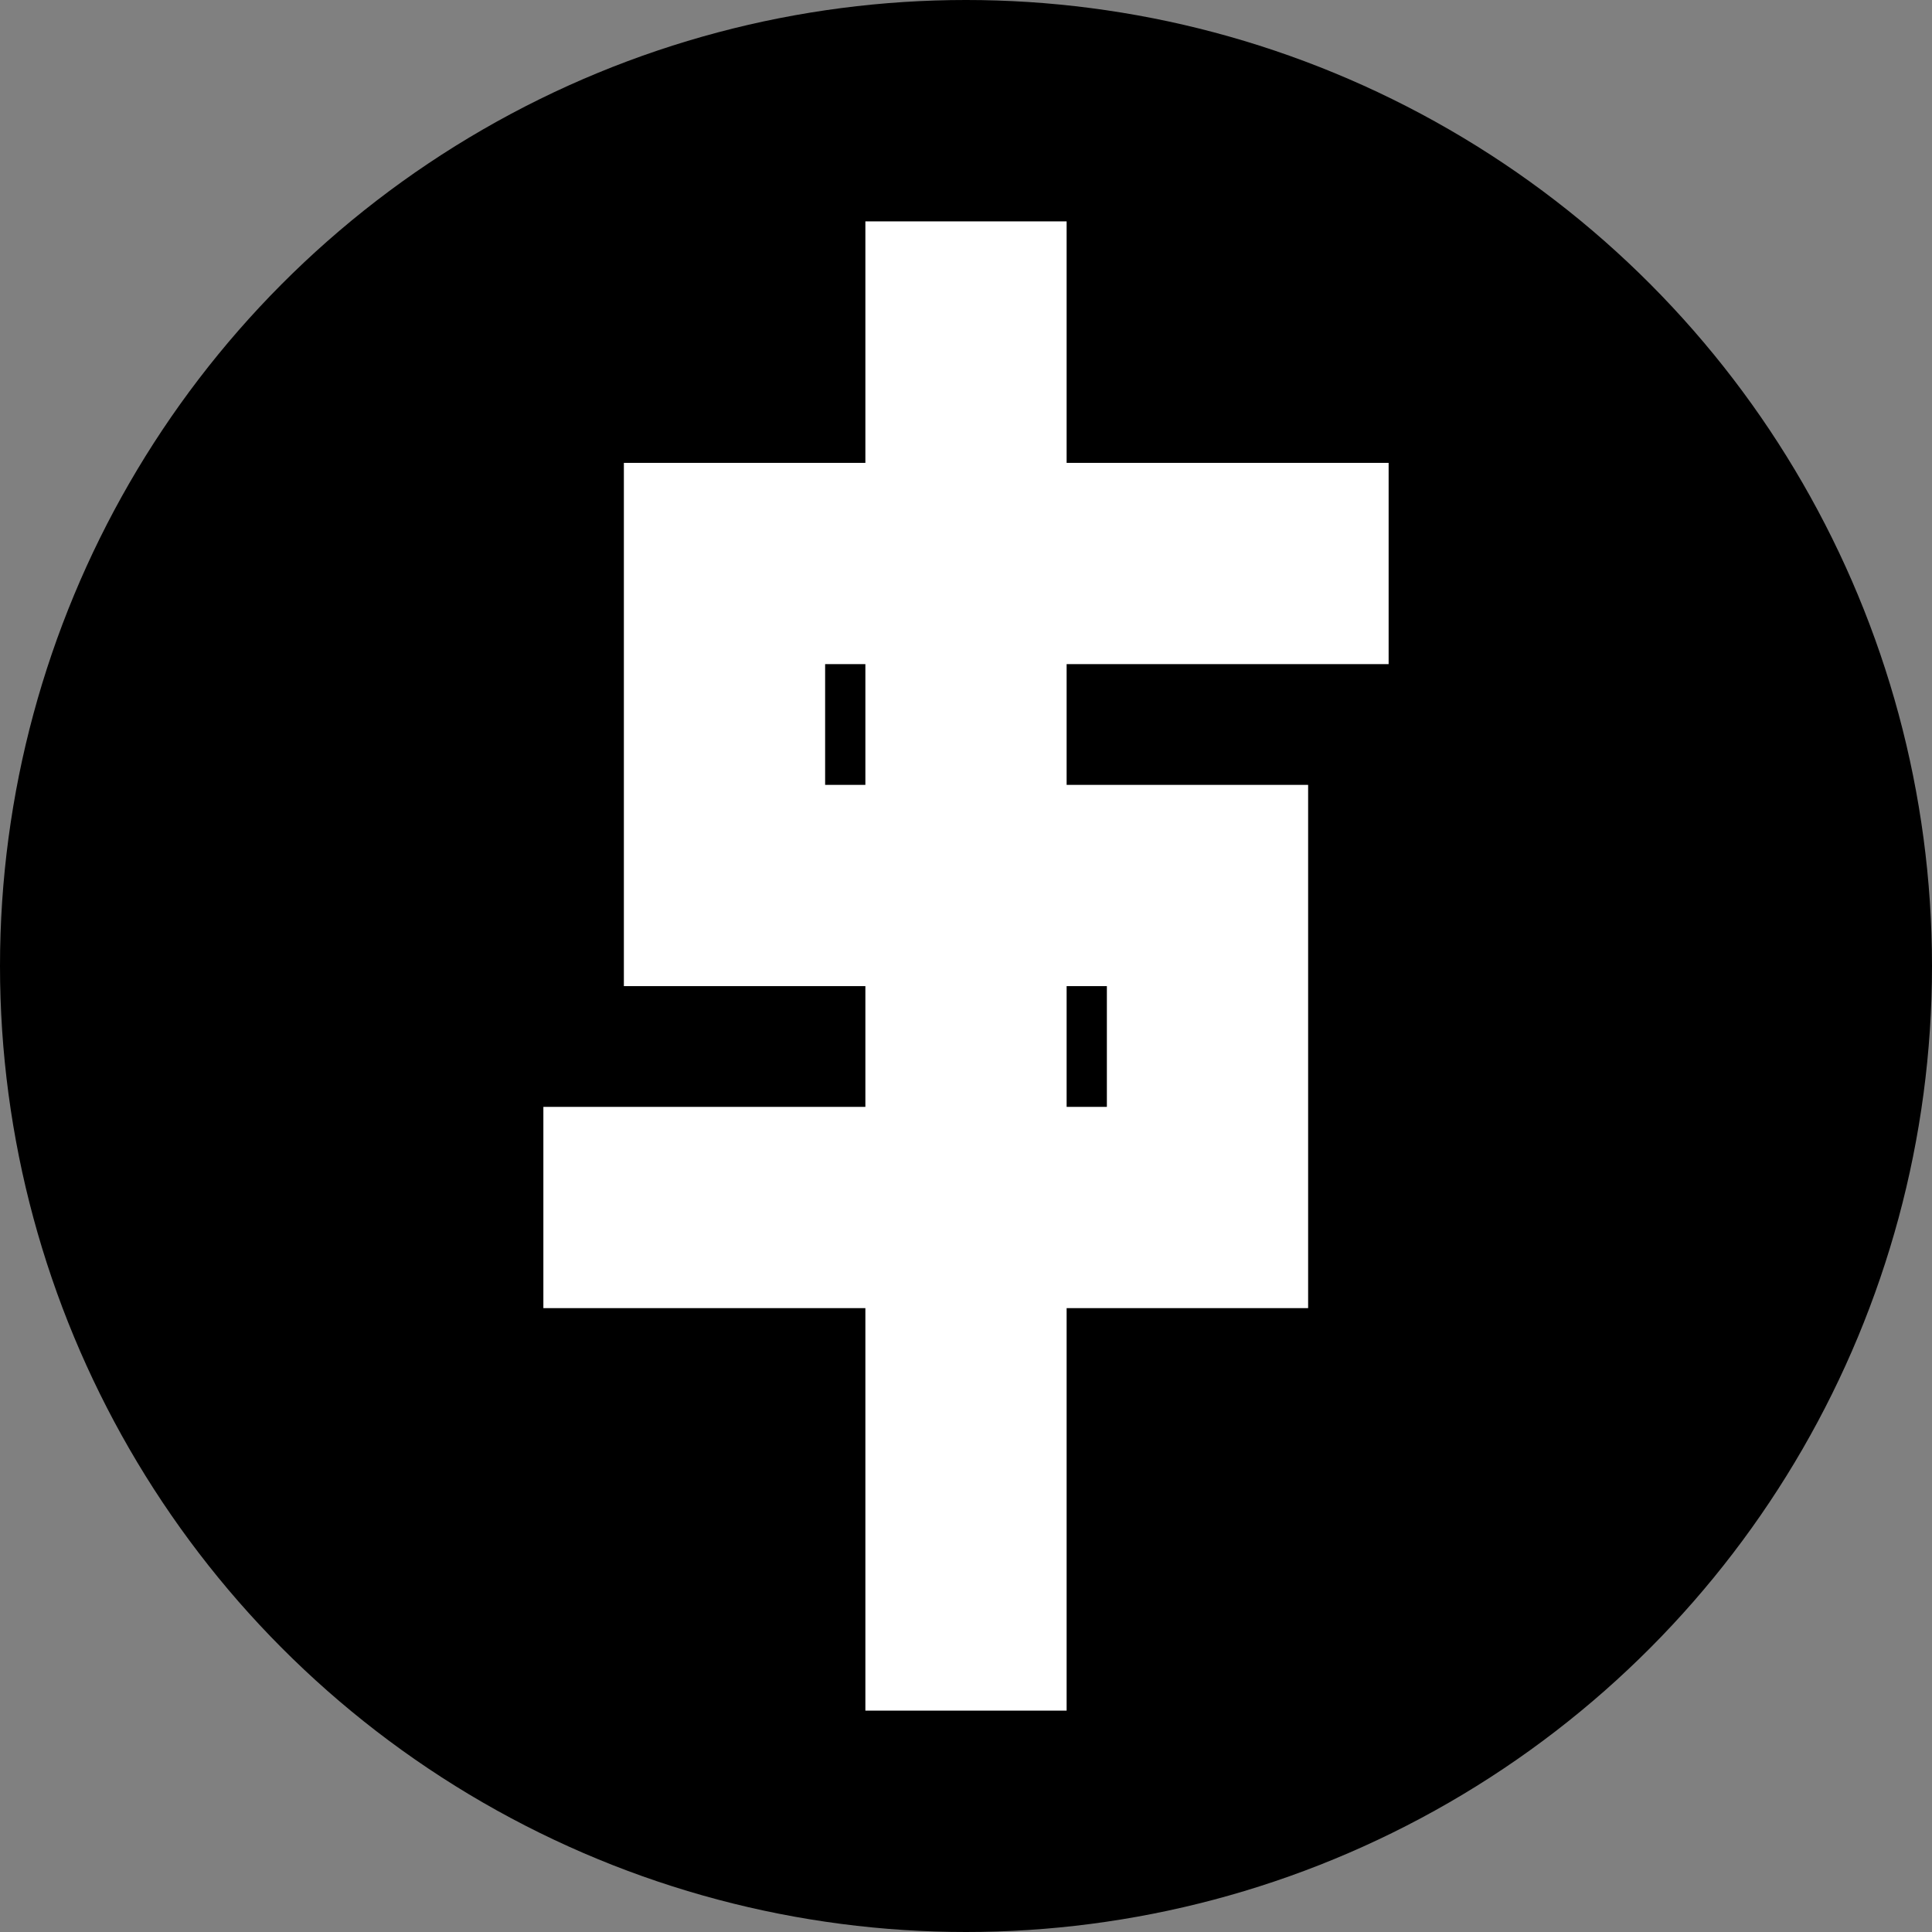
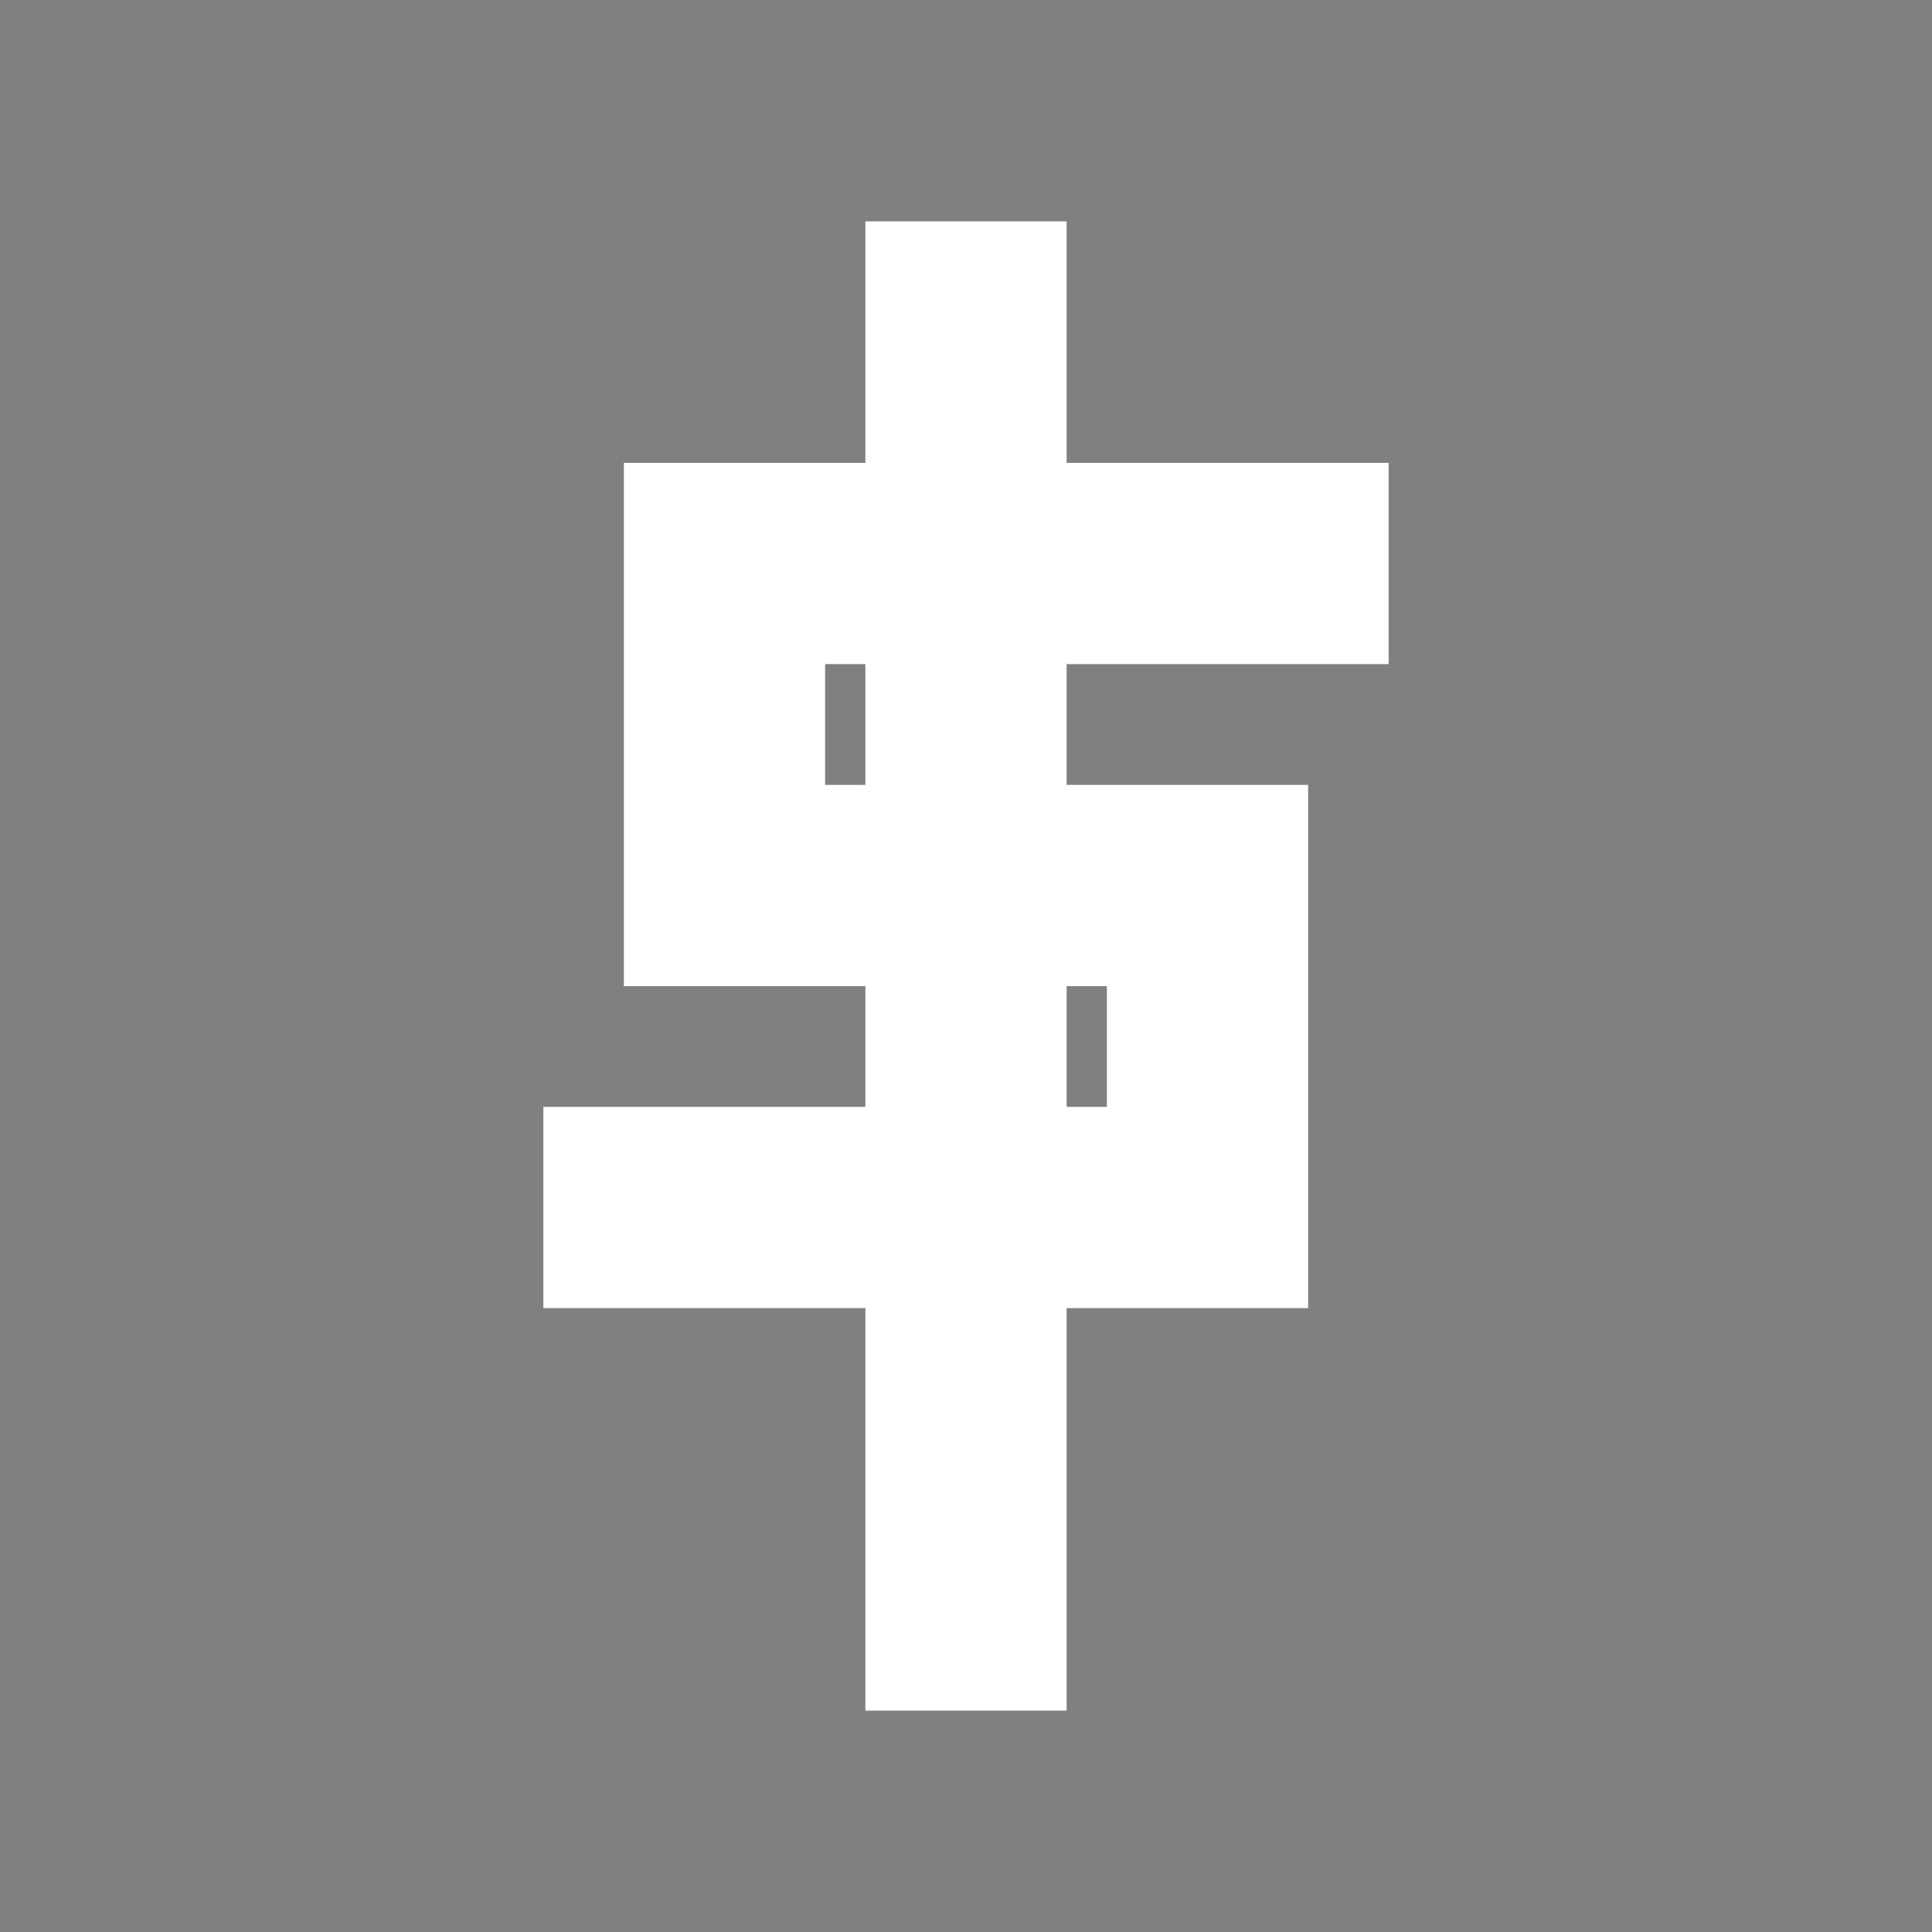
<svg xmlns="http://www.w3.org/2000/svg" viewBox="0 0 24 24">
  <rect x="0" y="0" width="24" height="24" fill="#808080" stroke="none" />
-   <circle cx="12" cy="12" r="12" fill="black" />
  <path d="M12 4V20M16 7H9V11H15V15H8" stroke="white" stroke-width="2.5" stroke-linecap="square" stroke-linejoin="miter" fill="none" />
</svg>